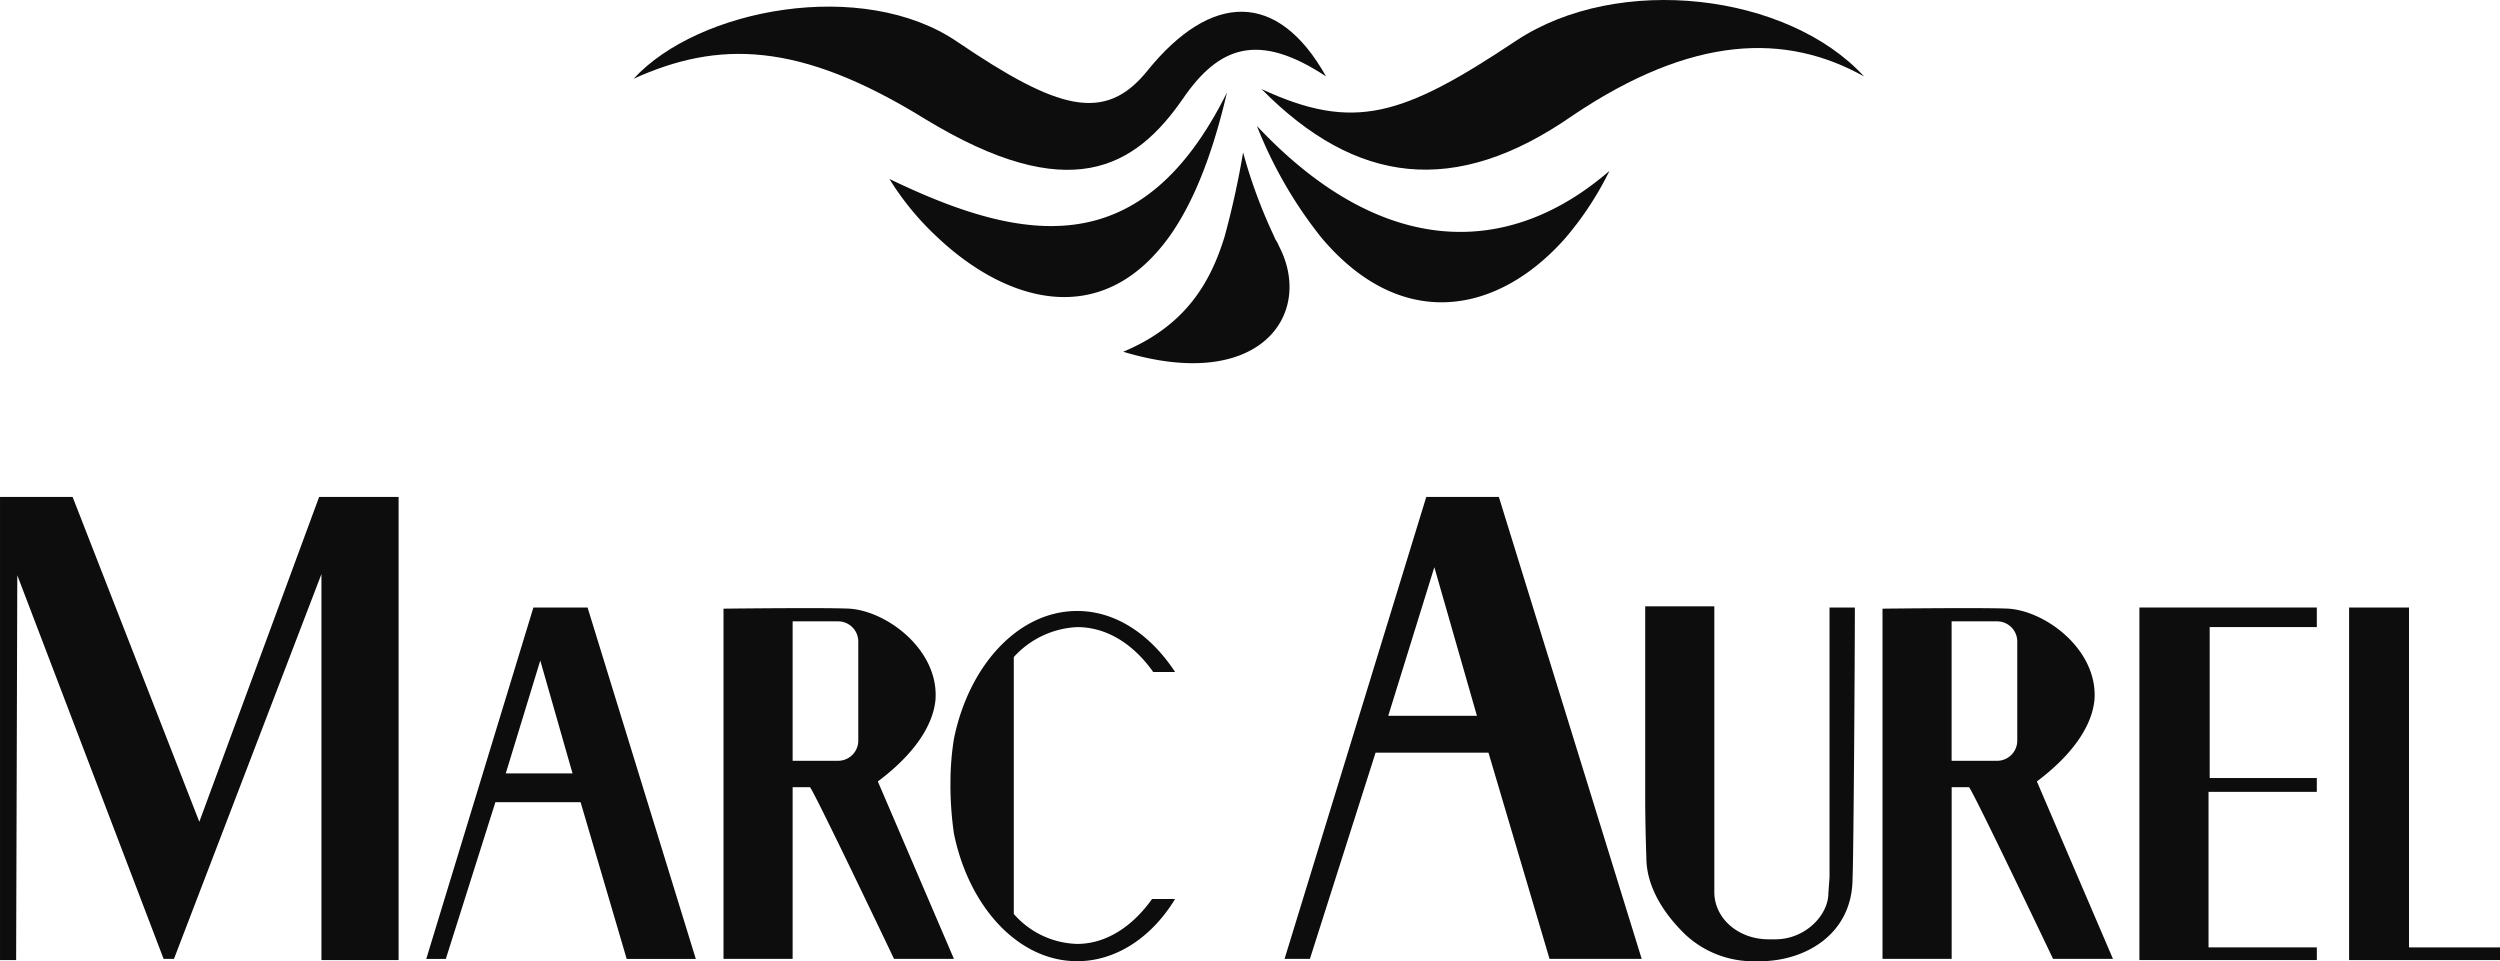
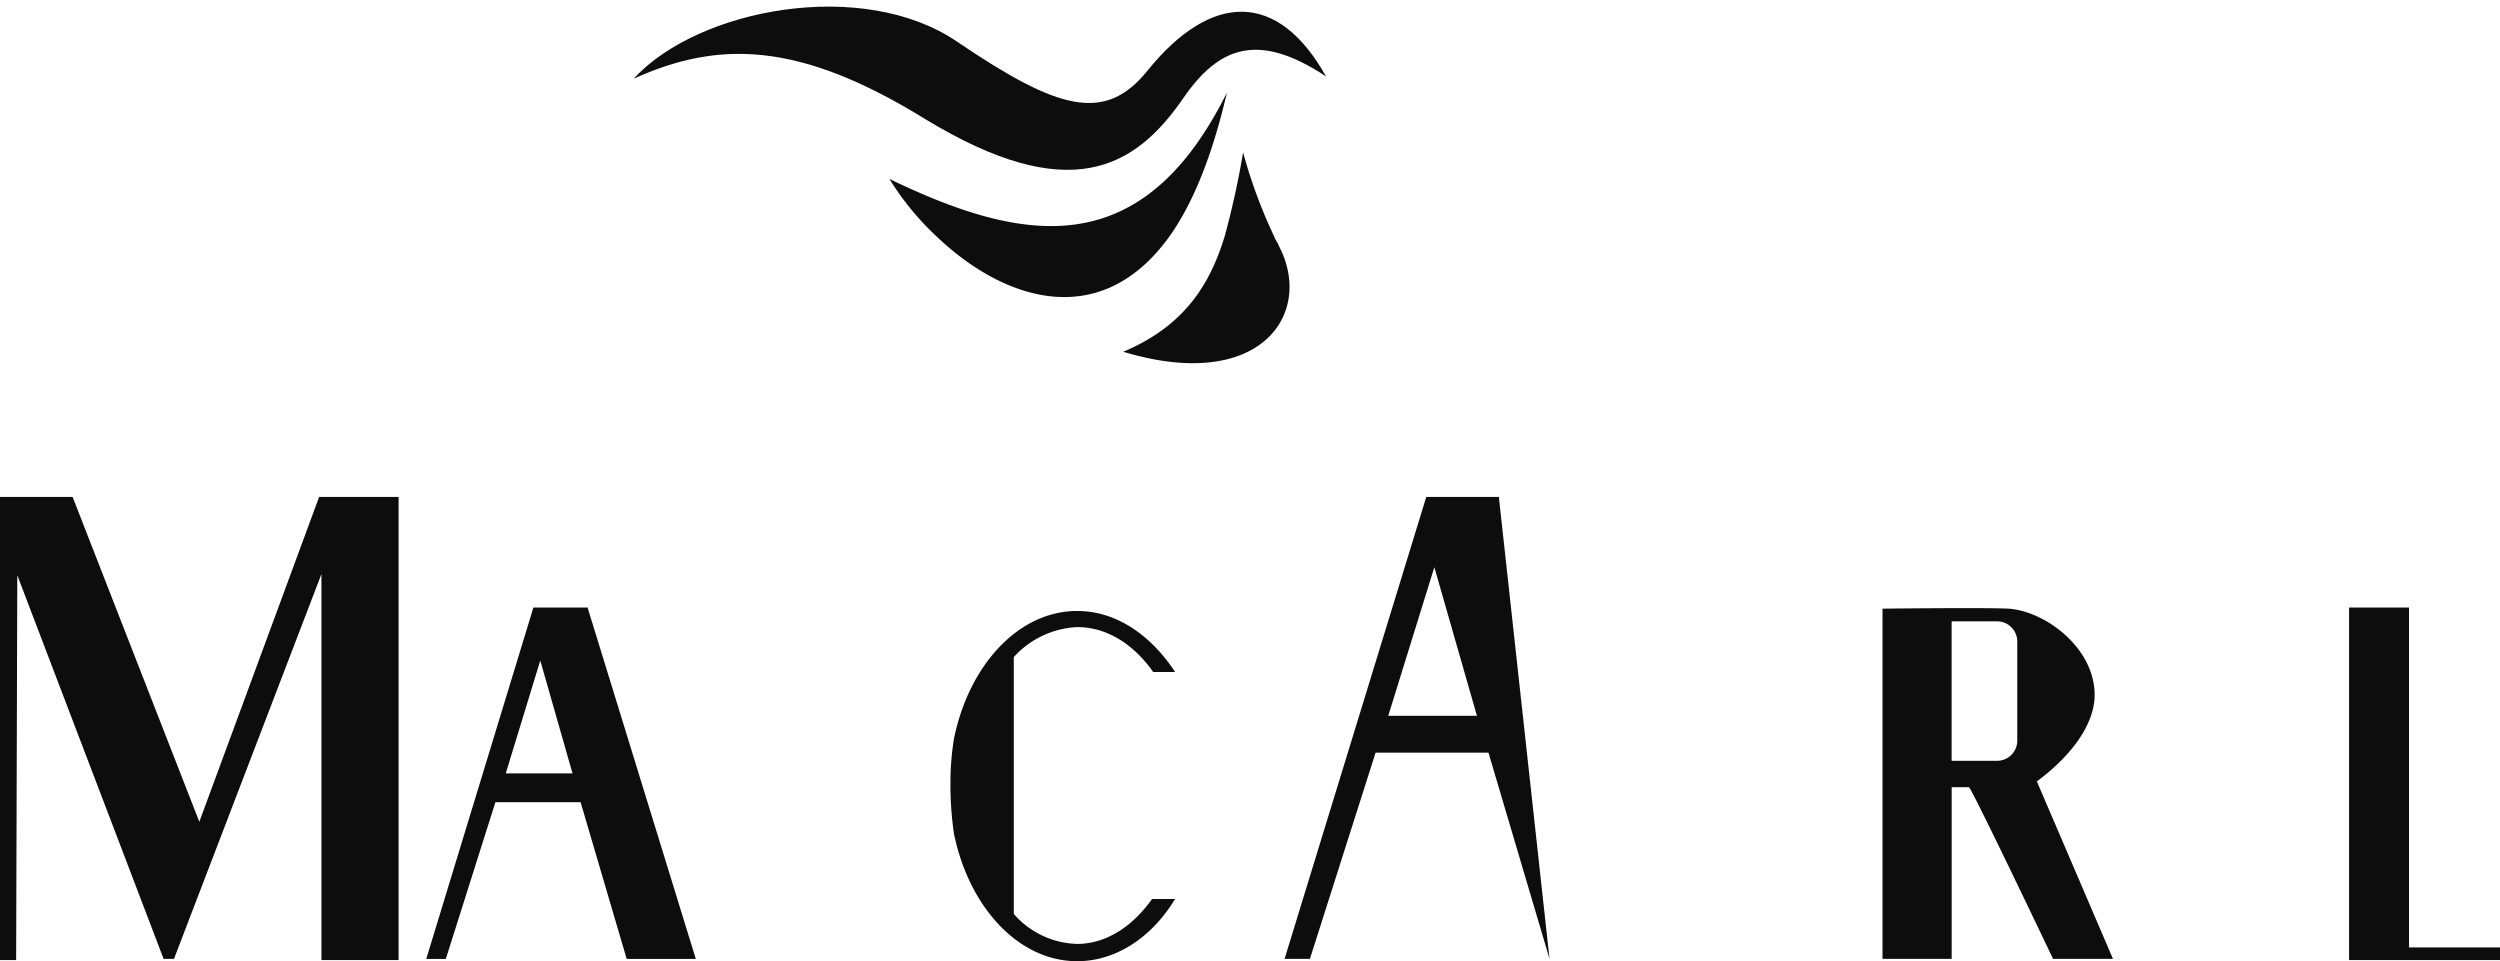
<svg xmlns="http://www.w3.org/2000/svg" viewBox="0 0 230.031 88.447">
  <defs>
    <style>
      .cls-1 {
        fill: #0d0d0d;
      }
    </style>
  </defs>
  <g id="ma-logo" transform="translate(-844.984 -34.227)">
    <path id="Pfad_1" data-name="Pfad 1" class="cls-1" d="M102.278,6.434c-3.922,4.876-8.268,3.6-17.491-2.65C76.1-2.153,60.936.709,55,7.176c7.738-3.5,15.159-3.5,26.819,3.71,13.251,8.056,19.293,4.558,23.745-1.908,3.286-4.77,6.89-6.148,13.145-2.014C114.257-.987,108.109-.775,102.278,6.434Z" transform="translate(848.287 34.294)" />
    <path id="Pfad_2" data-name="Pfad 2" class="cls-1" d="M77.2,15.95a25.723,25.723,0,0,0,4.346,5.3h0c6.36,6.042,15.159,8.692,21.413,0,2.12-2.968,3.922-7.314,5.3-13.251C100.415,23.795,89.5,21.887,77.2,15.95Z" transform="translate(849.62 34.741)" />
    <path id="Pfad_3" data-name="Pfad 3" class="cls-1" d="M111.811,21.786c-.106-.318-.318-.53-.424-.848h0a47.1,47.1,0,0,1-2.862-7.738,78.864,78.864,0,0,1-1.7,7.738c-1.272,4.134-3.5,8.162-9.328,10.6C110.115,35.355,115.1,28.041,111.811,21.786Z" transform="translate(850.839 35.054)" />
-     <path id="Pfad_4" data-name="Pfad 4" class="cls-1" d="M109.1,10.9a39.853,39.853,0,0,0,5.936,10.282h0c7.42,8.8,16.325,7,22.473,0a29.38,29.38,0,0,0,4.028-6.148C132.1,23.2,120.443,22.985,109.1,10.9Z" transform="translate(851.536 34.916)" />
-     <path id="Pfad_5" data-name="Pfad 5" class="cls-1" d="M132.927,3.712c-10.494,7-14.947,8.374-23.427,4.452,8.692,8.8,17.809,9.964,28.621,2.438,11.025-7.42,19.611-7.632,26.819-3.6C157.944-.634,142.362-2.542,132.927,3.712Z" transform="translate(851.56 34.259)" />
    <path id="Pfad_6" data-name="Pfad 6" class="cls-1" d="M29.363,43.1,18.339,72.993,6.678,43.1H0V85.714H1.484L1.59,50.308l13.463,35.3h.954L29.575,50.2V85.714h7.1V43.1Z" transform="translate(844.985 36.849)" />
    <path id="Pfad_7" data-name="Pfad 7" class="cls-1" d="M51.2,70.509l4.24,14.417Zm-3.71-12.933,2.968,10.389H44.314ZM46.858,52.7,37,85.032h1.8L43.36,70.615H51.2l4.24,14.417h6.36L51.841,52.7H46.858Z" transform="translate(847.206 37.426)" />
-     <path id="Pfad_8" data-name="Pfad 8" class="cls-1" d="M63.012,52.8s9.116-.106,11.343,0c3.5.212,8.268,3.816,7.95,8.374C82.093,63.509,80.4,66.159,77,68.7l7,16.325H78.489S70.962,69.233,70.75,69.233H69.16V85.028H62.8V52.8ZM69.266,66.8H73.4a1.858,1.858,0,0,0,1.8-1.8V55.771a1.858,1.858,0,0,0-1.8-1.8H69.16V66.8Z" transform="translate(848.756 37.429)" />
    <path id="Pfad_9" data-name="Pfad 9" class="cls-1" d="M82.5,69.007a25.385,25.385,0,0,1,.318-4.24C84.2,57.982,88.754,53,94.161,53c3.6,0,6.784,2.226,9.01,5.618h-2.014c-1.8-2.544-4.24-4.134-7-4.134a8.4,8.4,0,0,0-5.83,2.756V80.879a8.016,8.016,0,0,0,5.83,2.756c2.65,0,5.088-1.59,6.89-4.134h2.12c-2.12,3.5-5.406,5.724-9.01,5.724-5.406,0-9.964-4.982-11.343-11.767a31.892,31.892,0,0,1-.318-4.452" transform="translate(849.939 37.444)" />
-     <path id="Pfad_10" data-name="Pfad 10" class="cls-1" d="M130.263,66.527,135.881,85.5Zm-4.982-16.961L129.2,63.241H121.04Zm-.742-6.466L111.5,85.608h2.332l6.042-18.975h10.388l5.618,18.975h8.48L131.217,43.1Z" transform="translate(851.68 36.849)" />
-     <path id="Pfad_11" data-name="Pfad 11" class="cls-1" d="M161.881,77.617c0,5.194-4.452,7.738-8.8,7.632a9.16,9.16,0,0,1-6.572-2.438c-.53-.53-3.6-3.392-3.6-7.1-.106-3.074-.106-5.194-.106-5.194V52.6h6.36V78.889c0,2.438,2.226,4.346,4.982,4.346h.636c2.756,0,4.876-2.226,4.876-4.24l.106-1.484V52.706h2.332c0,3.71-.106,22.367-.212,24.911" transform="translate(853.56 37.42)" />
+     <path id="Pfad_10" data-name="Pfad 10" class="cls-1" d="M130.263,66.527,135.881,85.5Zm-4.982-16.961L129.2,63.241H121.04Zm-.742-6.466L111.5,85.608h2.332l6.042-18.975h10.388l5.618,18.975L131.217,43.1Z" transform="translate(851.68 36.849)" />
    <path id="Pfad_12" data-name="Pfad 12" class="cls-1" d="M163.612,52.8s9.116-.106,11.343,0c3.5.212,8.268,3.816,7.95,8.374-.212,2.332-1.908,4.982-5.3,7.526l7,16.325h-5.512s-7.526-15.795-7.738-15.795h-1.59V85.028H163.4V52.8ZM169.866,66.8H174a1.858,1.858,0,0,0,1.8-1.8V55.771a1.858,1.858,0,0,0-1.8-1.8h-4.24V66.8Z" transform="translate(854.797 37.429)" />
-     <path id="Pfad_13" data-name="Pfad 13" class="cls-1" d="M185.7,52.7V85.138h16.325V83.972H192.06V69.661h9.964V68.389h-9.858V54.5h9.858V52.7Z" transform="translate(856.136 37.426)" />
    <path id="Pfad_14" data-name="Pfad 14" class="cls-1" d="M203.9,52.7V85.138h13.887V83.972h-8.374V52.7Z" transform="translate(857.229 37.426)" />
  </g>
</svg>